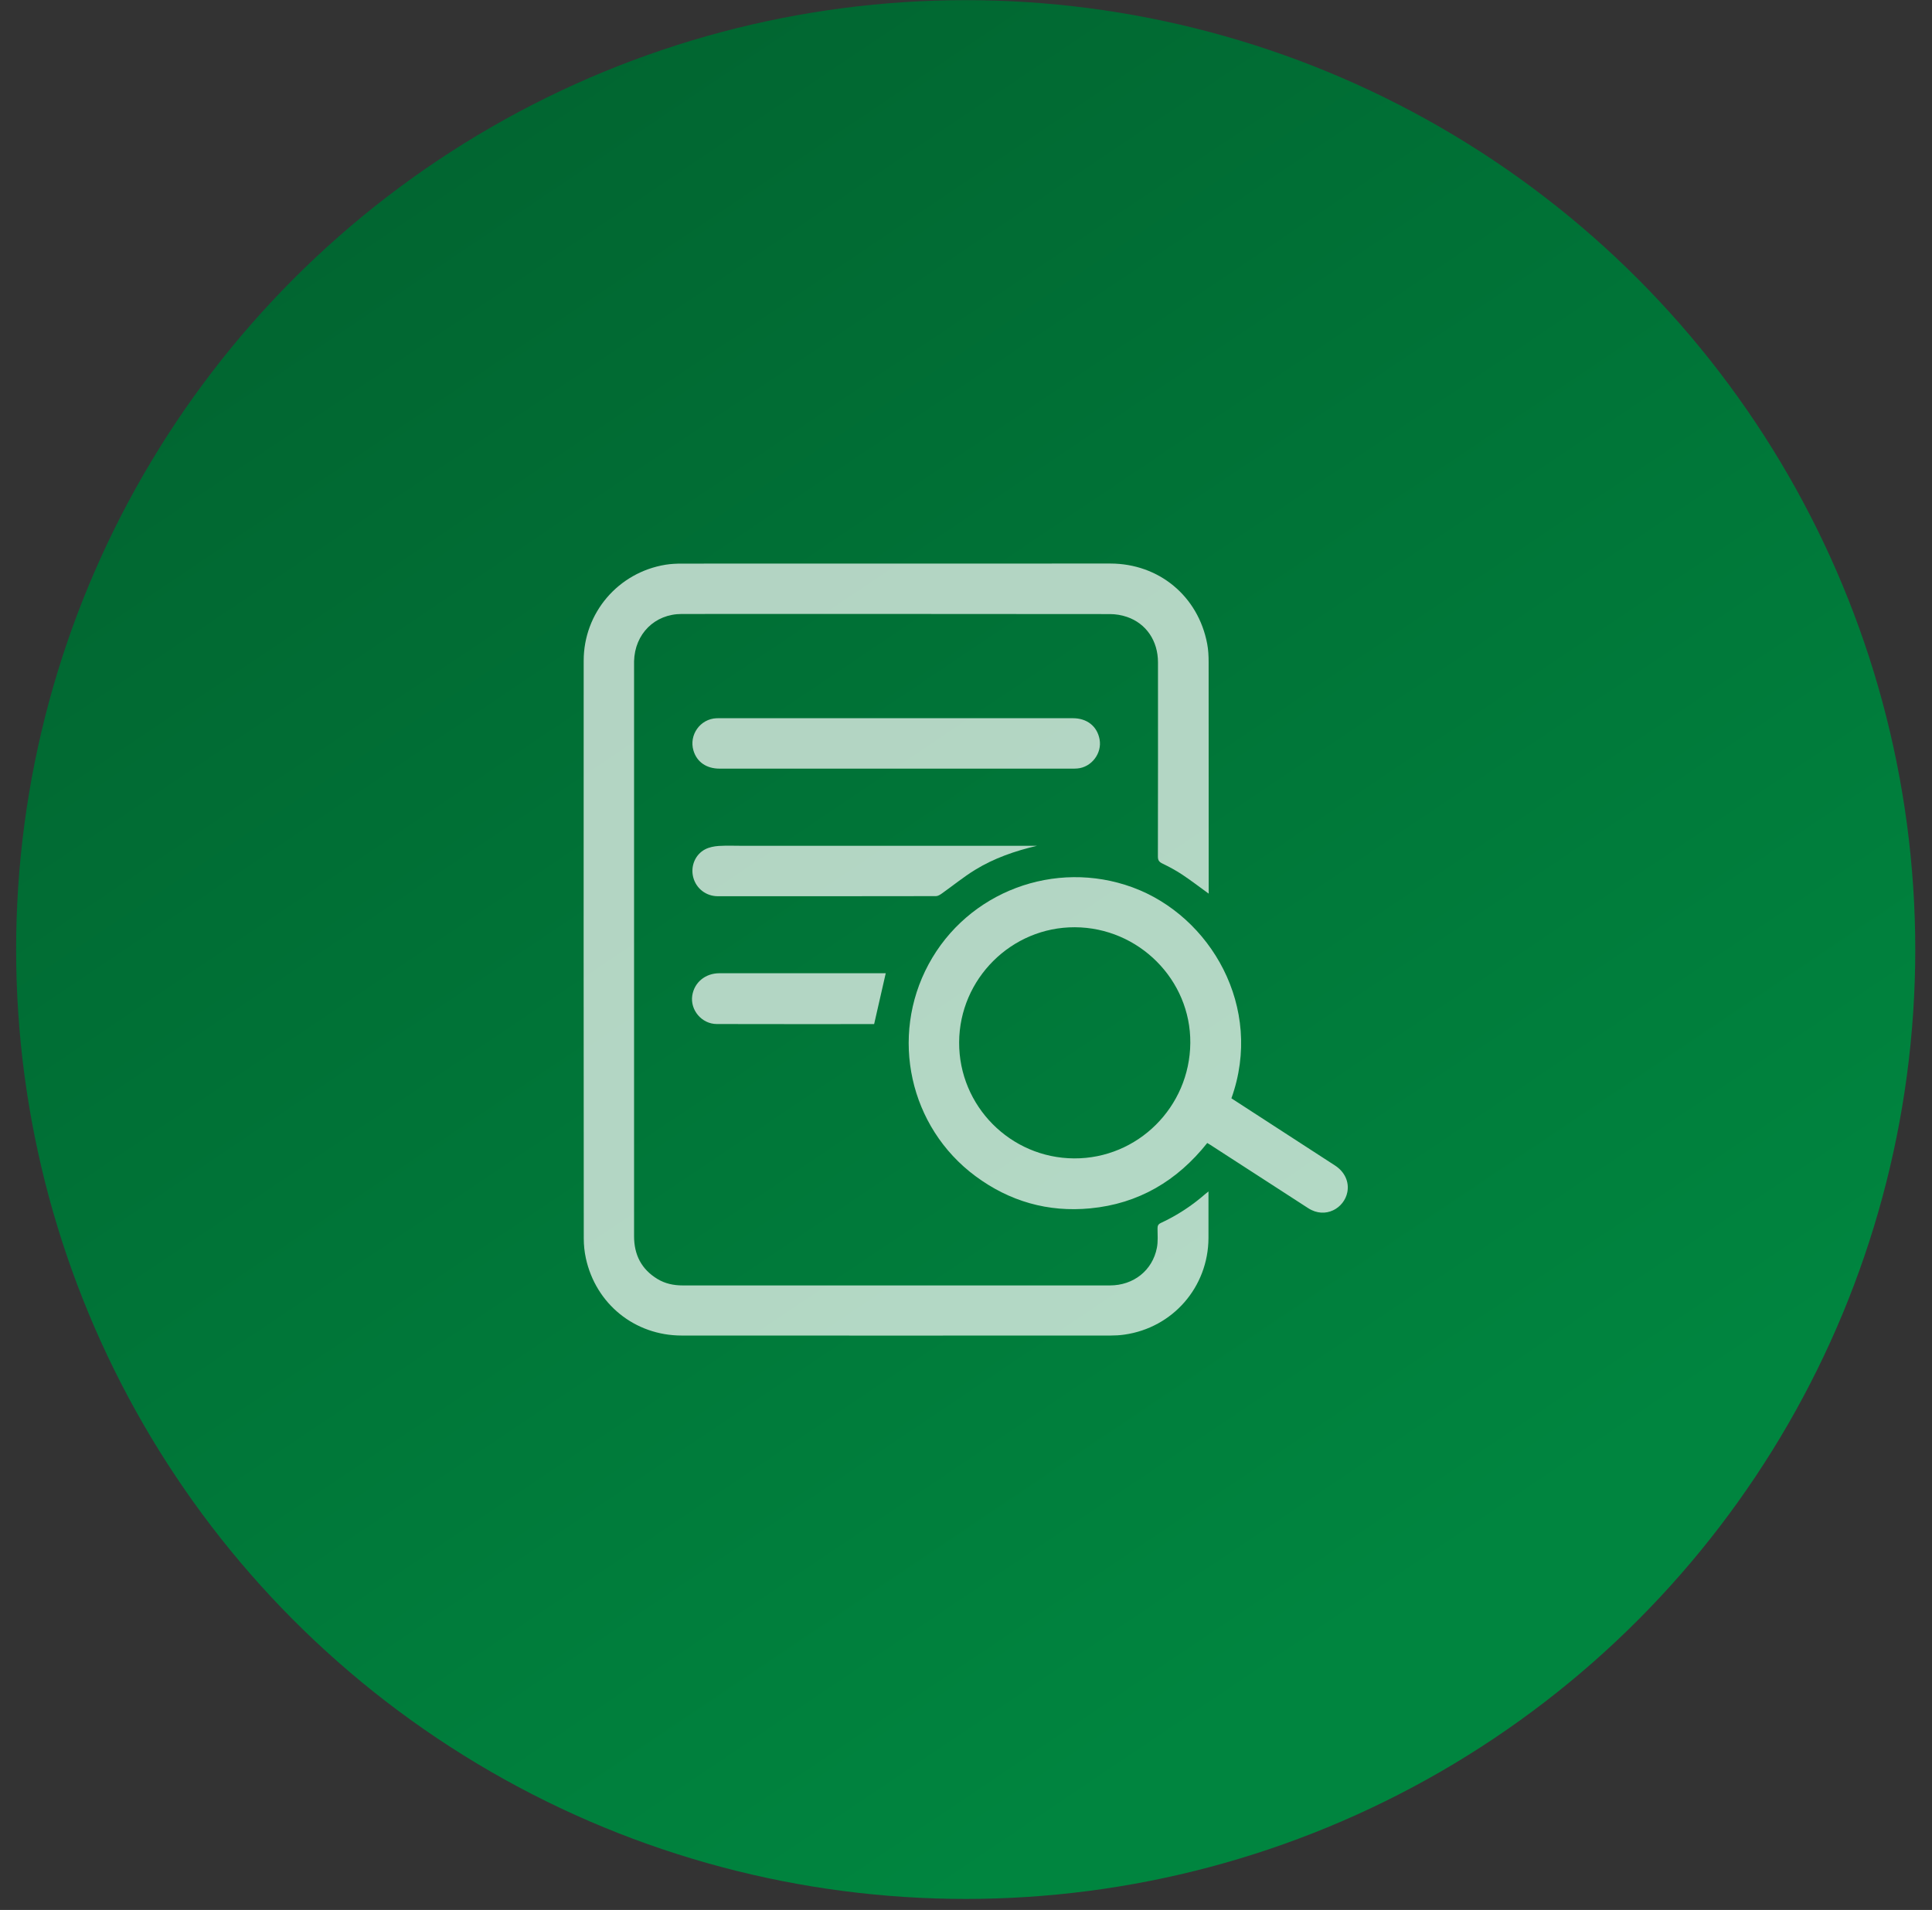
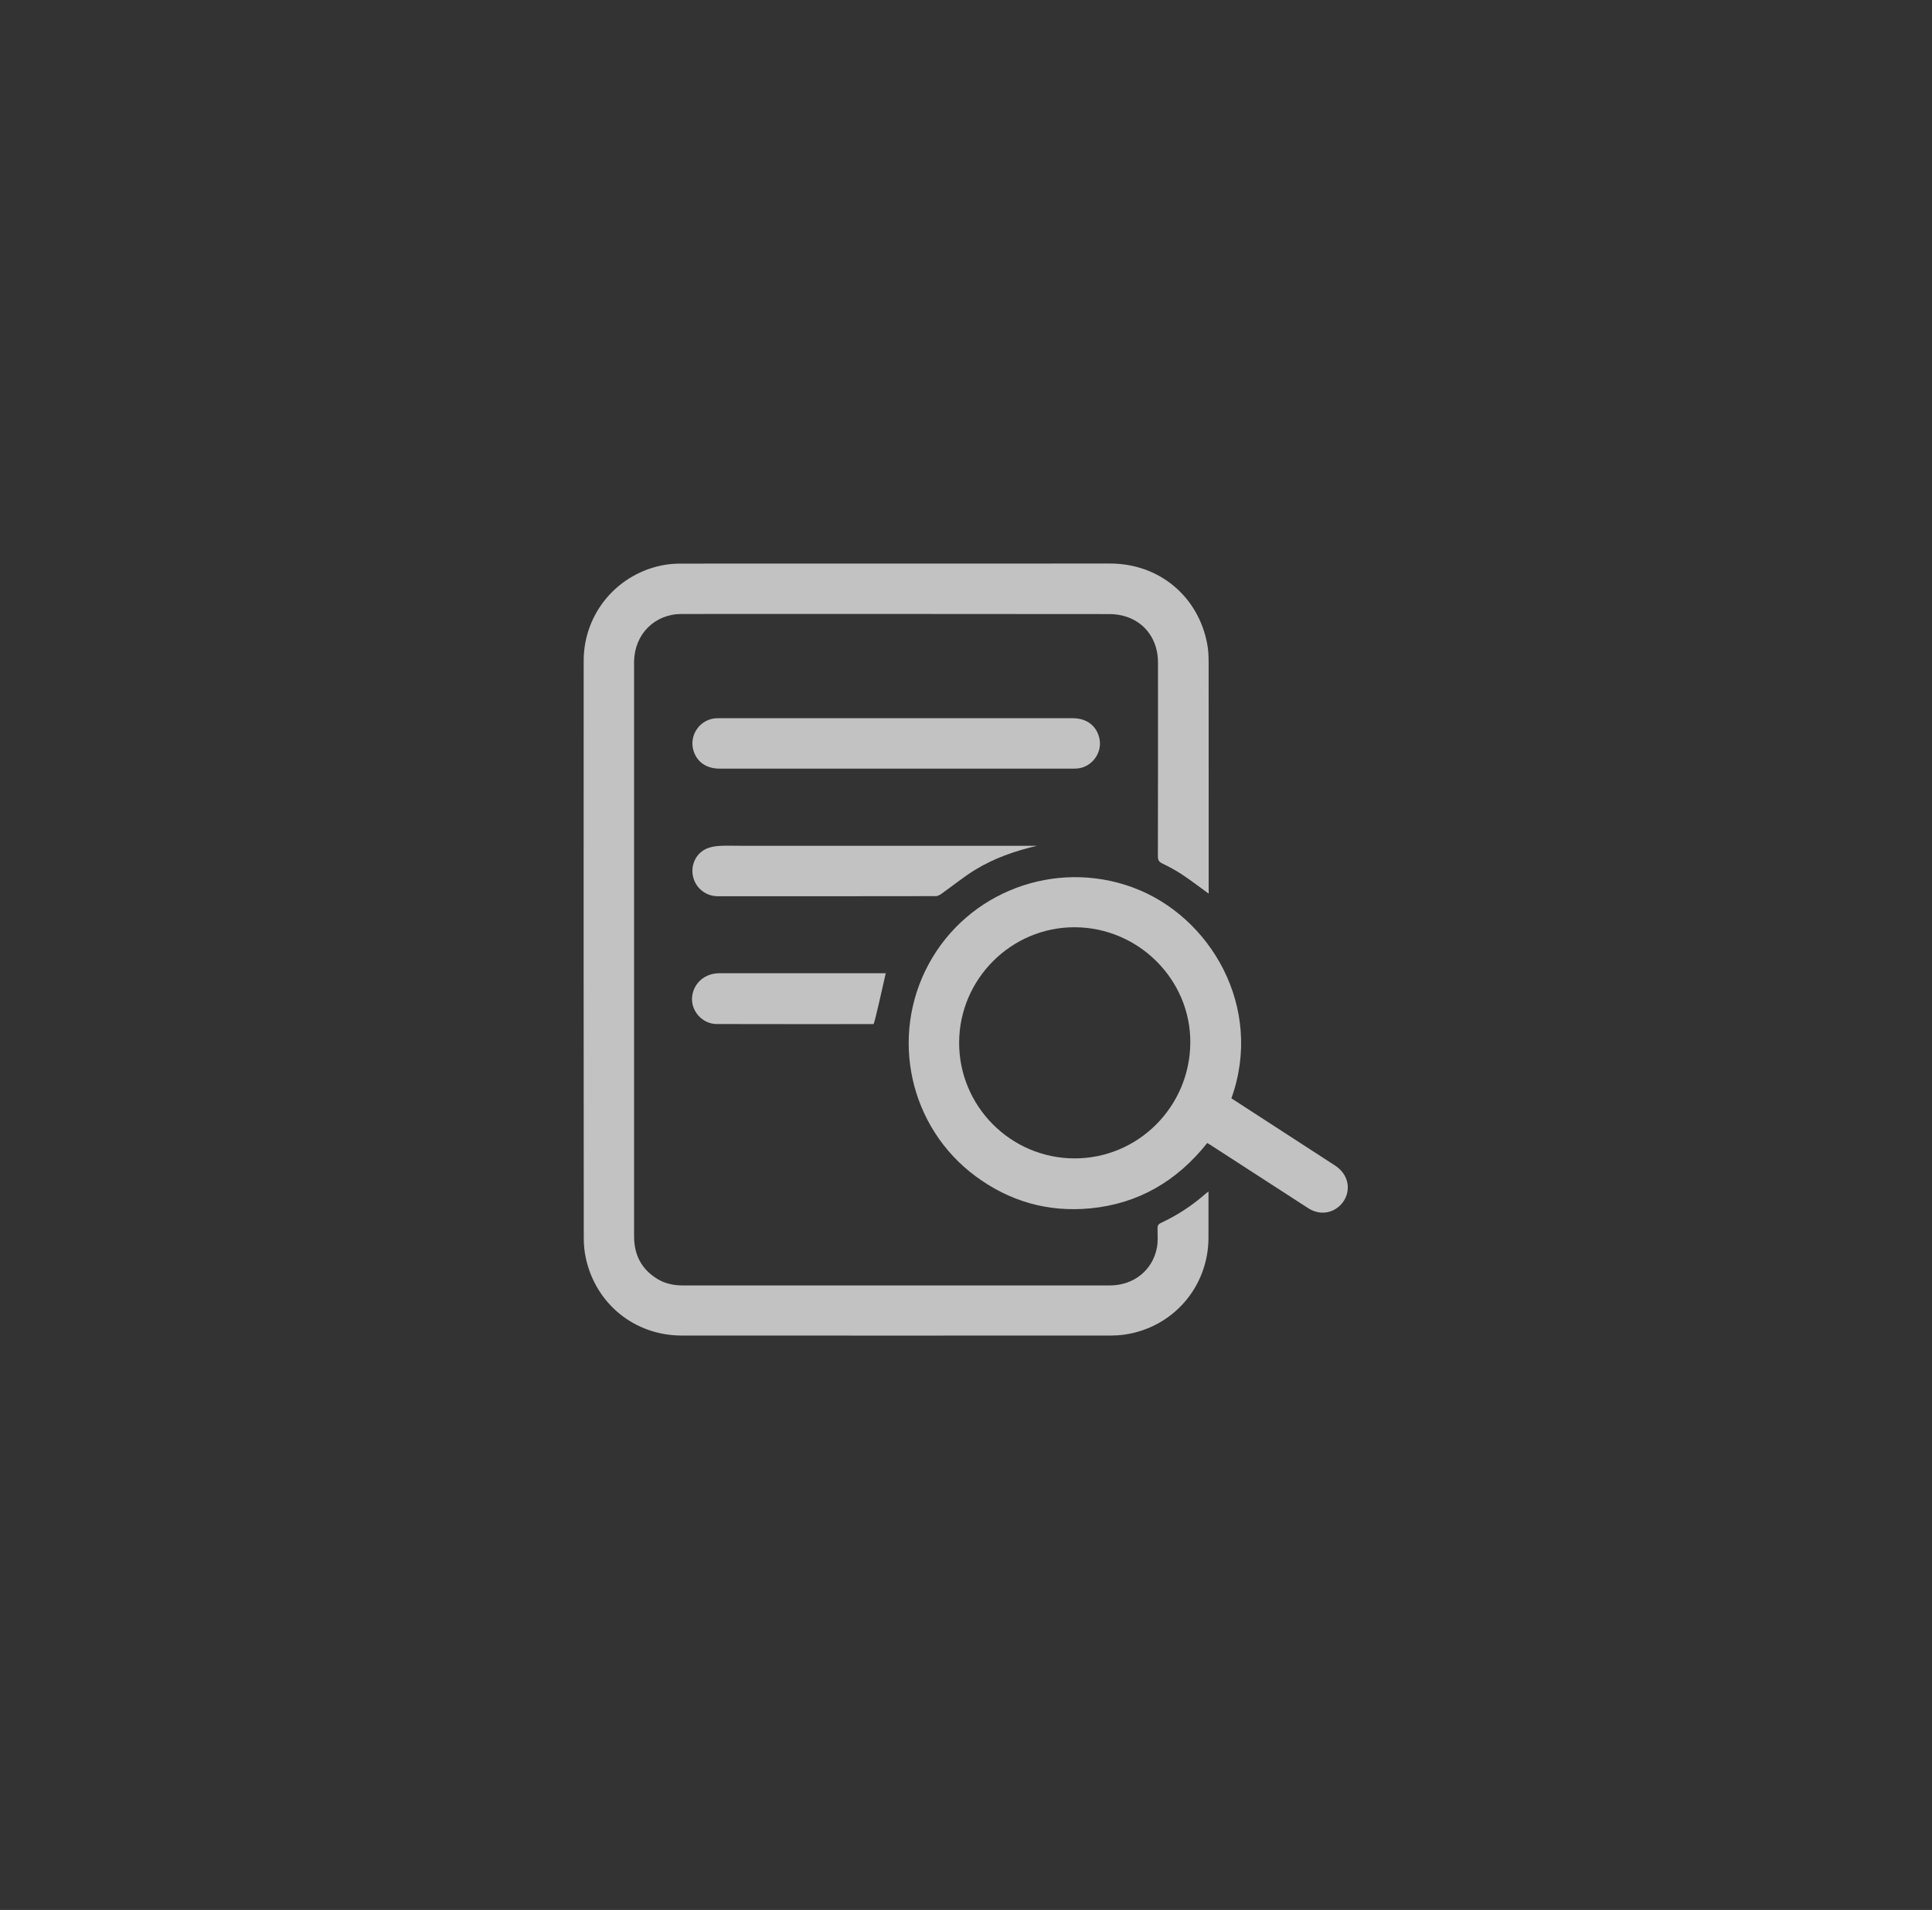
<svg xmlns="http://www.w3.org/2000/svg" width="89" height="88" viewBox="0 0 89 88" fill="none">
  <rect x="0" y="0" width="89" height="88" fill="#333333" stroke="none" />
-   <circle cx="44.486" cy="43.75" r="43.743" fill="url(#paint0_linear_255_210)" />
  <g clip-path="url(#clip0_255_210)">
    <path d="M55.681 41.175C55.256 40.868 54.864 40.566 54.453 40.293C54.164 40.101 53.855 39.937 53.543 39.785C53.393 39.711 53.34 39.635 53.34 39.466C53.346 36.484 53.346 33.501 53.344 30.519C53.344 29.53 52.804 28.727 51.911 28.423C51.663 28.338 51.389 28.294 51.127 28.294C44.553 28.287 37.98 28.287 31.404 28.289C30.161 28.289 29.241 29.207 29.209 30.468C29.209 30.505 29.209 30.543 29.209 30.579C29.209 39.371 29.209 48.164 29.209 56.956C29.209 57.814 29.548 58.482 30.289 58.931C30.643 59.145 31.035 59.226 31.446 59.226C33.988 59.226 36.528 59.226 39.07 59.226C43.091 59.226 47.11 59.226 51.131 59.226C52.219 59.226 53.092 58.535 53.294 57.491C53.35 57.202 53.325 56.899 53.323 56.602C53.323 56.477 53.352 56.406 53.478 56.347C54.226 56 54.908 55.552 55.529 55.009C55.566 54.978 55.603 54.949 55.67 54.895V55.084C55.67 55.736 55.673 56.389 55.67 57.041C55.66 59.3 54.028 61.177 51.794 61.493C51.585 61.523 51.373 61.535 51.162 61.535C44.575 61.538 37.989 61.539 31.403 61.535C29.241 61.534 27.446 60.081 26.988 57.971C26.924 57.676 26.892 57.368 26.892 57.066C26.885 48.19 26.884 39.318 26.888 30.445C26.888 28.234 28.481 26.374 30.662 26.019C30.911 25.979 31.169 25.968 31.422 25.968C37.998 25.965 44.571 25.965 51.145 25.965C53.386 25.965 55.196 27.465 55.611 29.665C55.663 29.938 55.677 30.221 55.677 30.5C55.681 33.998 55.68 37.497 55.68 40.994V41.173L55.681 41.175Z" fill="white" fill-opacity="0.7" />
    <path d="M55.613 52.664C54.227 54.408 52.45 55.462 50.224 55.675C48.279 55.862 46.507 55.355 44.935 54.19C41.895 51.935 40.977 47.77 42.776 44.431C44.58 41.081 48.598 39.576 52.173 40.885C55.759 42.2 58.231 46.411 56.726 50.605C57.364 51.018 58.004 51.433 58.643 51.848C59.596 52.467 60.551 53.082 61.503 53.703C61.953 53.997 62.157 54.461 62.067 54.928C61.925 55.664 61.057 56.181 60.263 55.666C59.685 55.29 59.106 54.918 58.528 54.543C57.6 53.943 56.673 53.343 55.744 52.742C55.702 52.716 55.659 52.692 55.613 52.663V52.664ZM49.514 42.723C46.598 42.712 44.198 45.098 44.184 48.023C44.17 50.957 46.546 53.357 49.479 53.373C52.41 53.389 54.809 51.004 54.833 48.053C54.857 45.142 52.454 42.736 49.513 42.723H49.514Z" fill="white" fill-opacity="0.7" />
    <path d="M41.296 35.415C38.58 35.415 35.865 35.415 33.15 35.415C32.541 35.415 32.102 35.108 31.945 34.582C31.73 33.863 32.255 33.125 33.005 33.093C33.048 33.092 33.091 33.092 33.136 33.092C38.566 33.092 43.996 33.092 49.426 33.092C50.075 33.092 50.541 33.461 50.653 34.062C50.775 34.707 50.282 35.355 49.626 35.408C49.527 35.416 49.426 35.416 49.327 35.416C46.649 35.416 43.971 35.416 41.294 35.416L41.296 35.415Z" fill="white" fill-opacity="0.7" />
    <path d="M47.768 38.971C46.761 39.206 45.795 39.54 44.918 40.079C44.382 40.409 43.889 40.813 43.373 41.178C43.298 41.231 43.202 41.288 43.116 41.289C39.768 41.295 36.42 41.295 33.072 41.294C32.523 41.294 32.067 40.936 31.934 40.419C31.804 39.918 32.021 39.372 32.484 39.132C32.669 39.036 32.895 38.992 33.105 38.977C33.488 38.954 33.875 38.971 34.26 38.971C38.681 38.971 43.105 38.971 47.527 38.971H47.766H47.768Z" fill="white" fill-opacity="0.7" />
-     <path d="M40.803 44.841C40.624 45.623 40.449 46.394 40.269 47.181C40.28 47.181 40.255 47.185 40.231 47.185C37.828 47.185 35.424 47.189 33.02 47.182C32.326 47.181 31.787 46.537 31.89 45.869C31.984 45.263 32.492 44.842 33.141 44.842C34.626 44.841 36.111 44.842 37.595 44.842C38.608 44.842 39.62 44.842 40.633 44.842H40.804L40.803 44.841Z" fill="white" fill-opacity="0.7" />
+     <path d="M40.803 44.841C40.28 47.181 40.255 47.185 40.231 47.185C37.828 47.185 35.424 47.189 33.02 47.182C32.326 47.181 31.787 46.537 31.89 45.869C31.984 45.263 32.492 44.842 33.141 44.842C34.626 44.841 36.111 44.842 37.595 44.842C38.608 44.842 39.62 44.842 40.633 44.842H40.804L40.803 44.841Z" fill="white" fill-opacity="0.7" />
  </g>
  <defs>
    <linearGradient id="paint0_linear_255_210" x1="-21.614" y1="-10.757" x2="44.486" y2="87.493" gradientUnits="userSpaceOnUse">
      <stop stop-color="#01572A" />
      <stop offset="1" stop-color="#00853F" />
    </linearGradient>
    <clipPath id="clip0_255_210">
      <rect width="35.203" height="35.57" fill="white" transform="translate(26.885 25.965)" />
    </clipPath>
  </defs>
</svg>